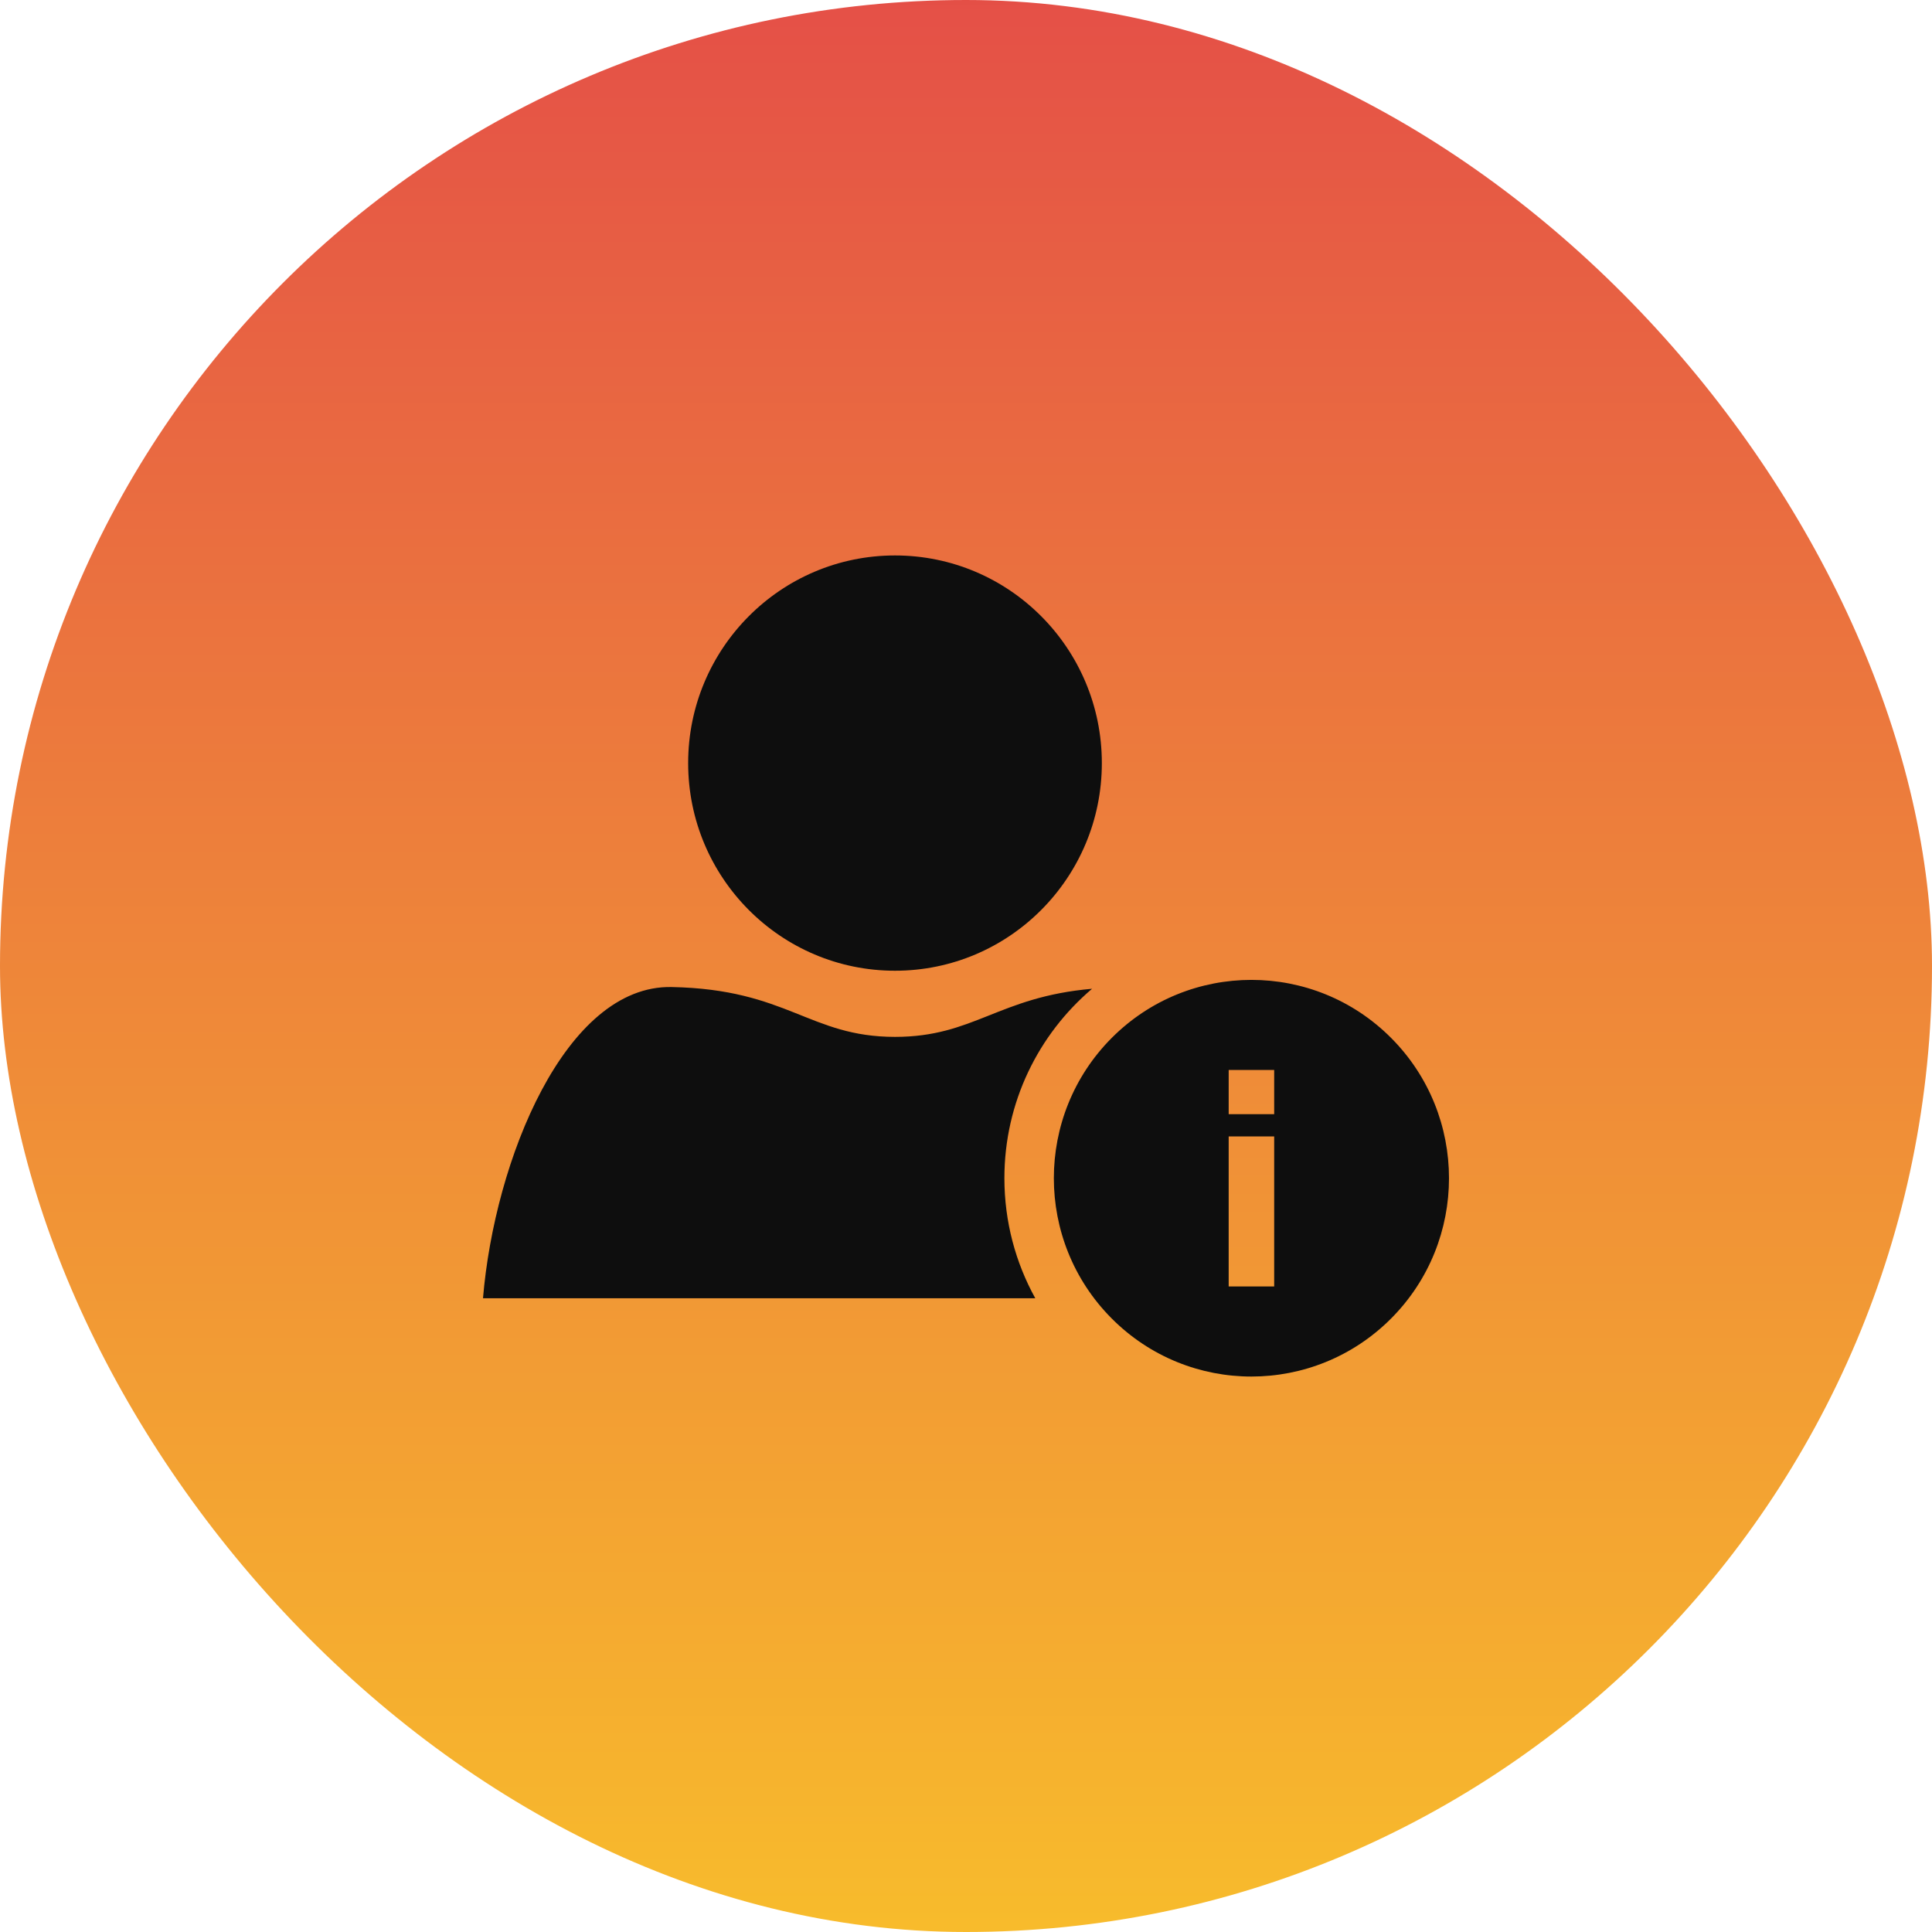
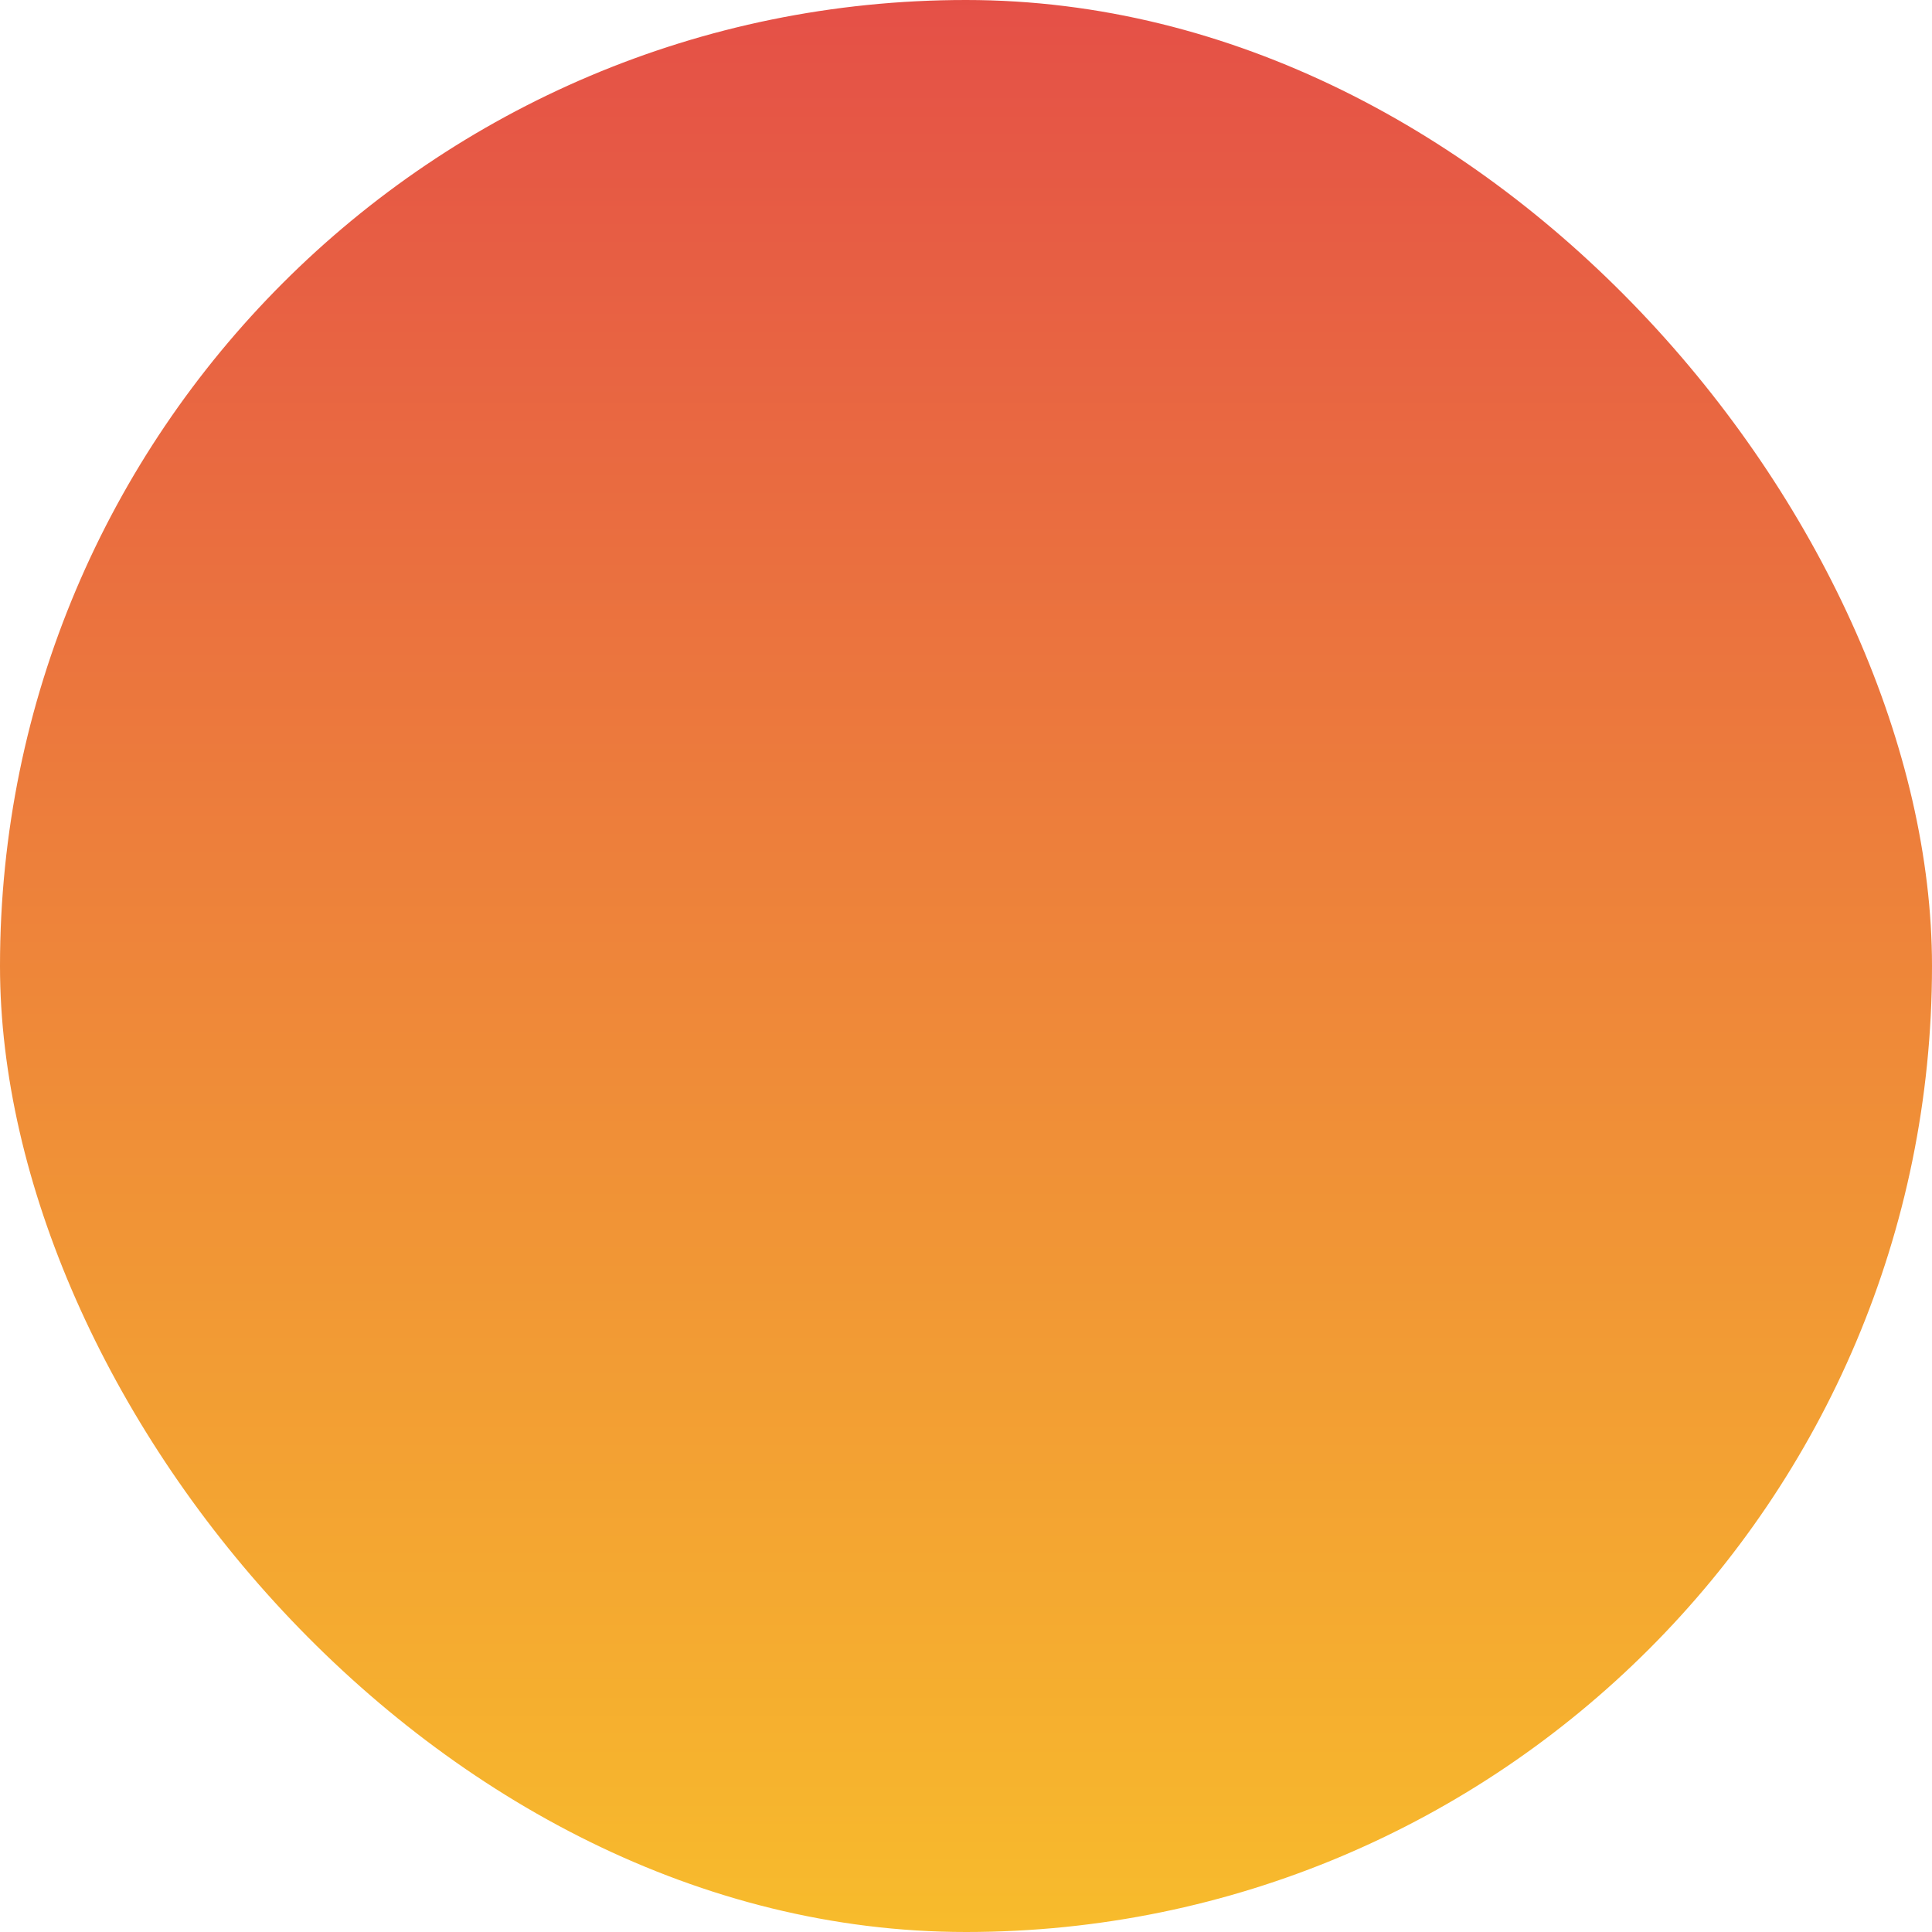
<svg xmlns="http://www.w3.org/2000/svg" width="80" height="80" viewBox="0 0 80 80" fill="none">
  <rect width="80" height="80" rx="40" fill="url(#paint0_linear_511_34936)" fill-opacity="0.9" />
-   <path d="M37.06 23C32.33 23 28.495 26.85 28.495 31.598C28.495 36.347 32.33 40.196 37.06 40.196C41.79 40.196 45.625 36.347 45.625 31.598C45.625 26.849 41.79 23 37.06 23ZM51.819 40.575C49.725 40.575 47.63 41.376 46.033 42.979C42.839 46.186 42.839 51.389 46.033 54.595C49.227 57.802 54.41 57.801 57.604 54.595C60.798 51.389 60.799 46.186 57.604 42.979C56.007 41.376 53.913 40.575 51.819 40.575L51.819 40.575ZM27.806 40.871C23.406 40.786 20.476 48.038 20 53.757H42.868C42.054 52.284 41.59 50.589 41.59 48.786C41.59 45.642 43.001 42.827 45.22 40.943C41.336 41.279 40.327 42.936 37.06 42.935C33.507 42.933 32.624 40.963 27.806 40.871ZM50.877 44.306H52.761V46.135H50.877V44.306ZM50.877 47.056H52.761V53.269H50.877V47.056Z" fill="#0E0E0E" />
  <defs>
    <linearGradient id="paint0_linear_511_34936" x1="40" y1="0" x2="40" y2="80" gradientUnits="userSpaceOnUse">
      <stop stop-color="#E13C32" />
      <stop offset="1" stop-color="#F7B414" stop-opacity="0.997" />
    </linearGradient>
  </defs>
</svg>